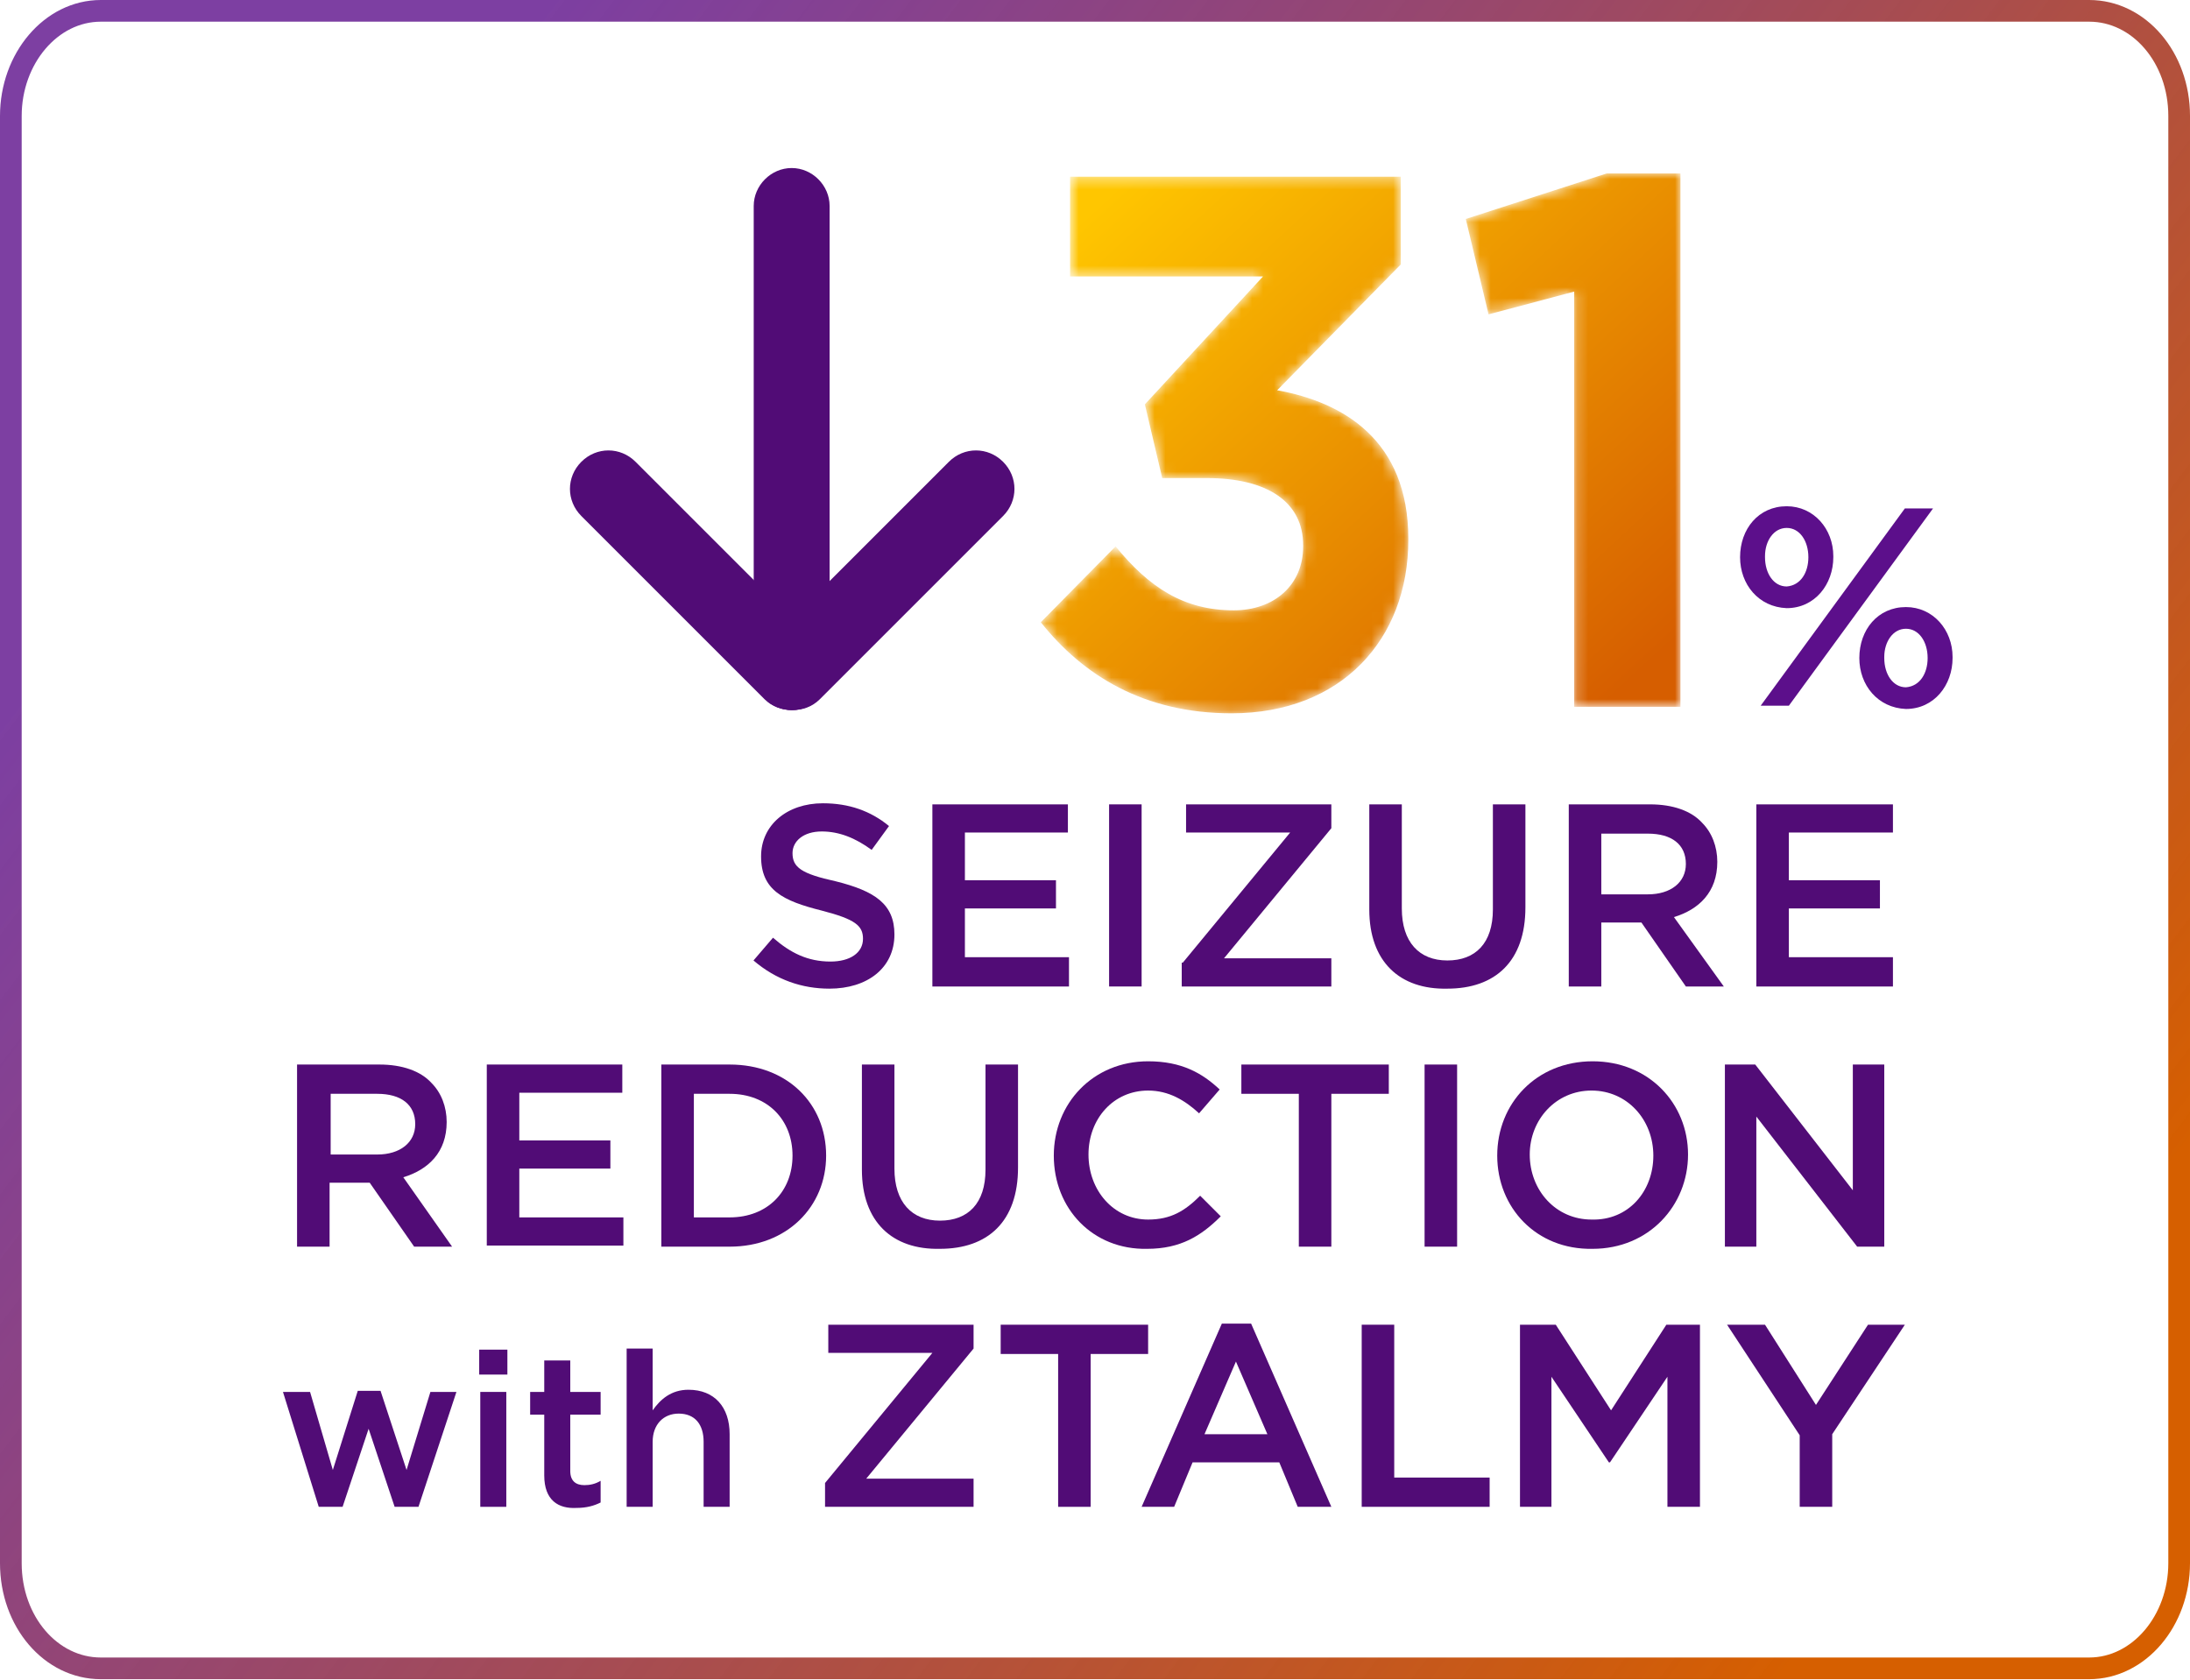
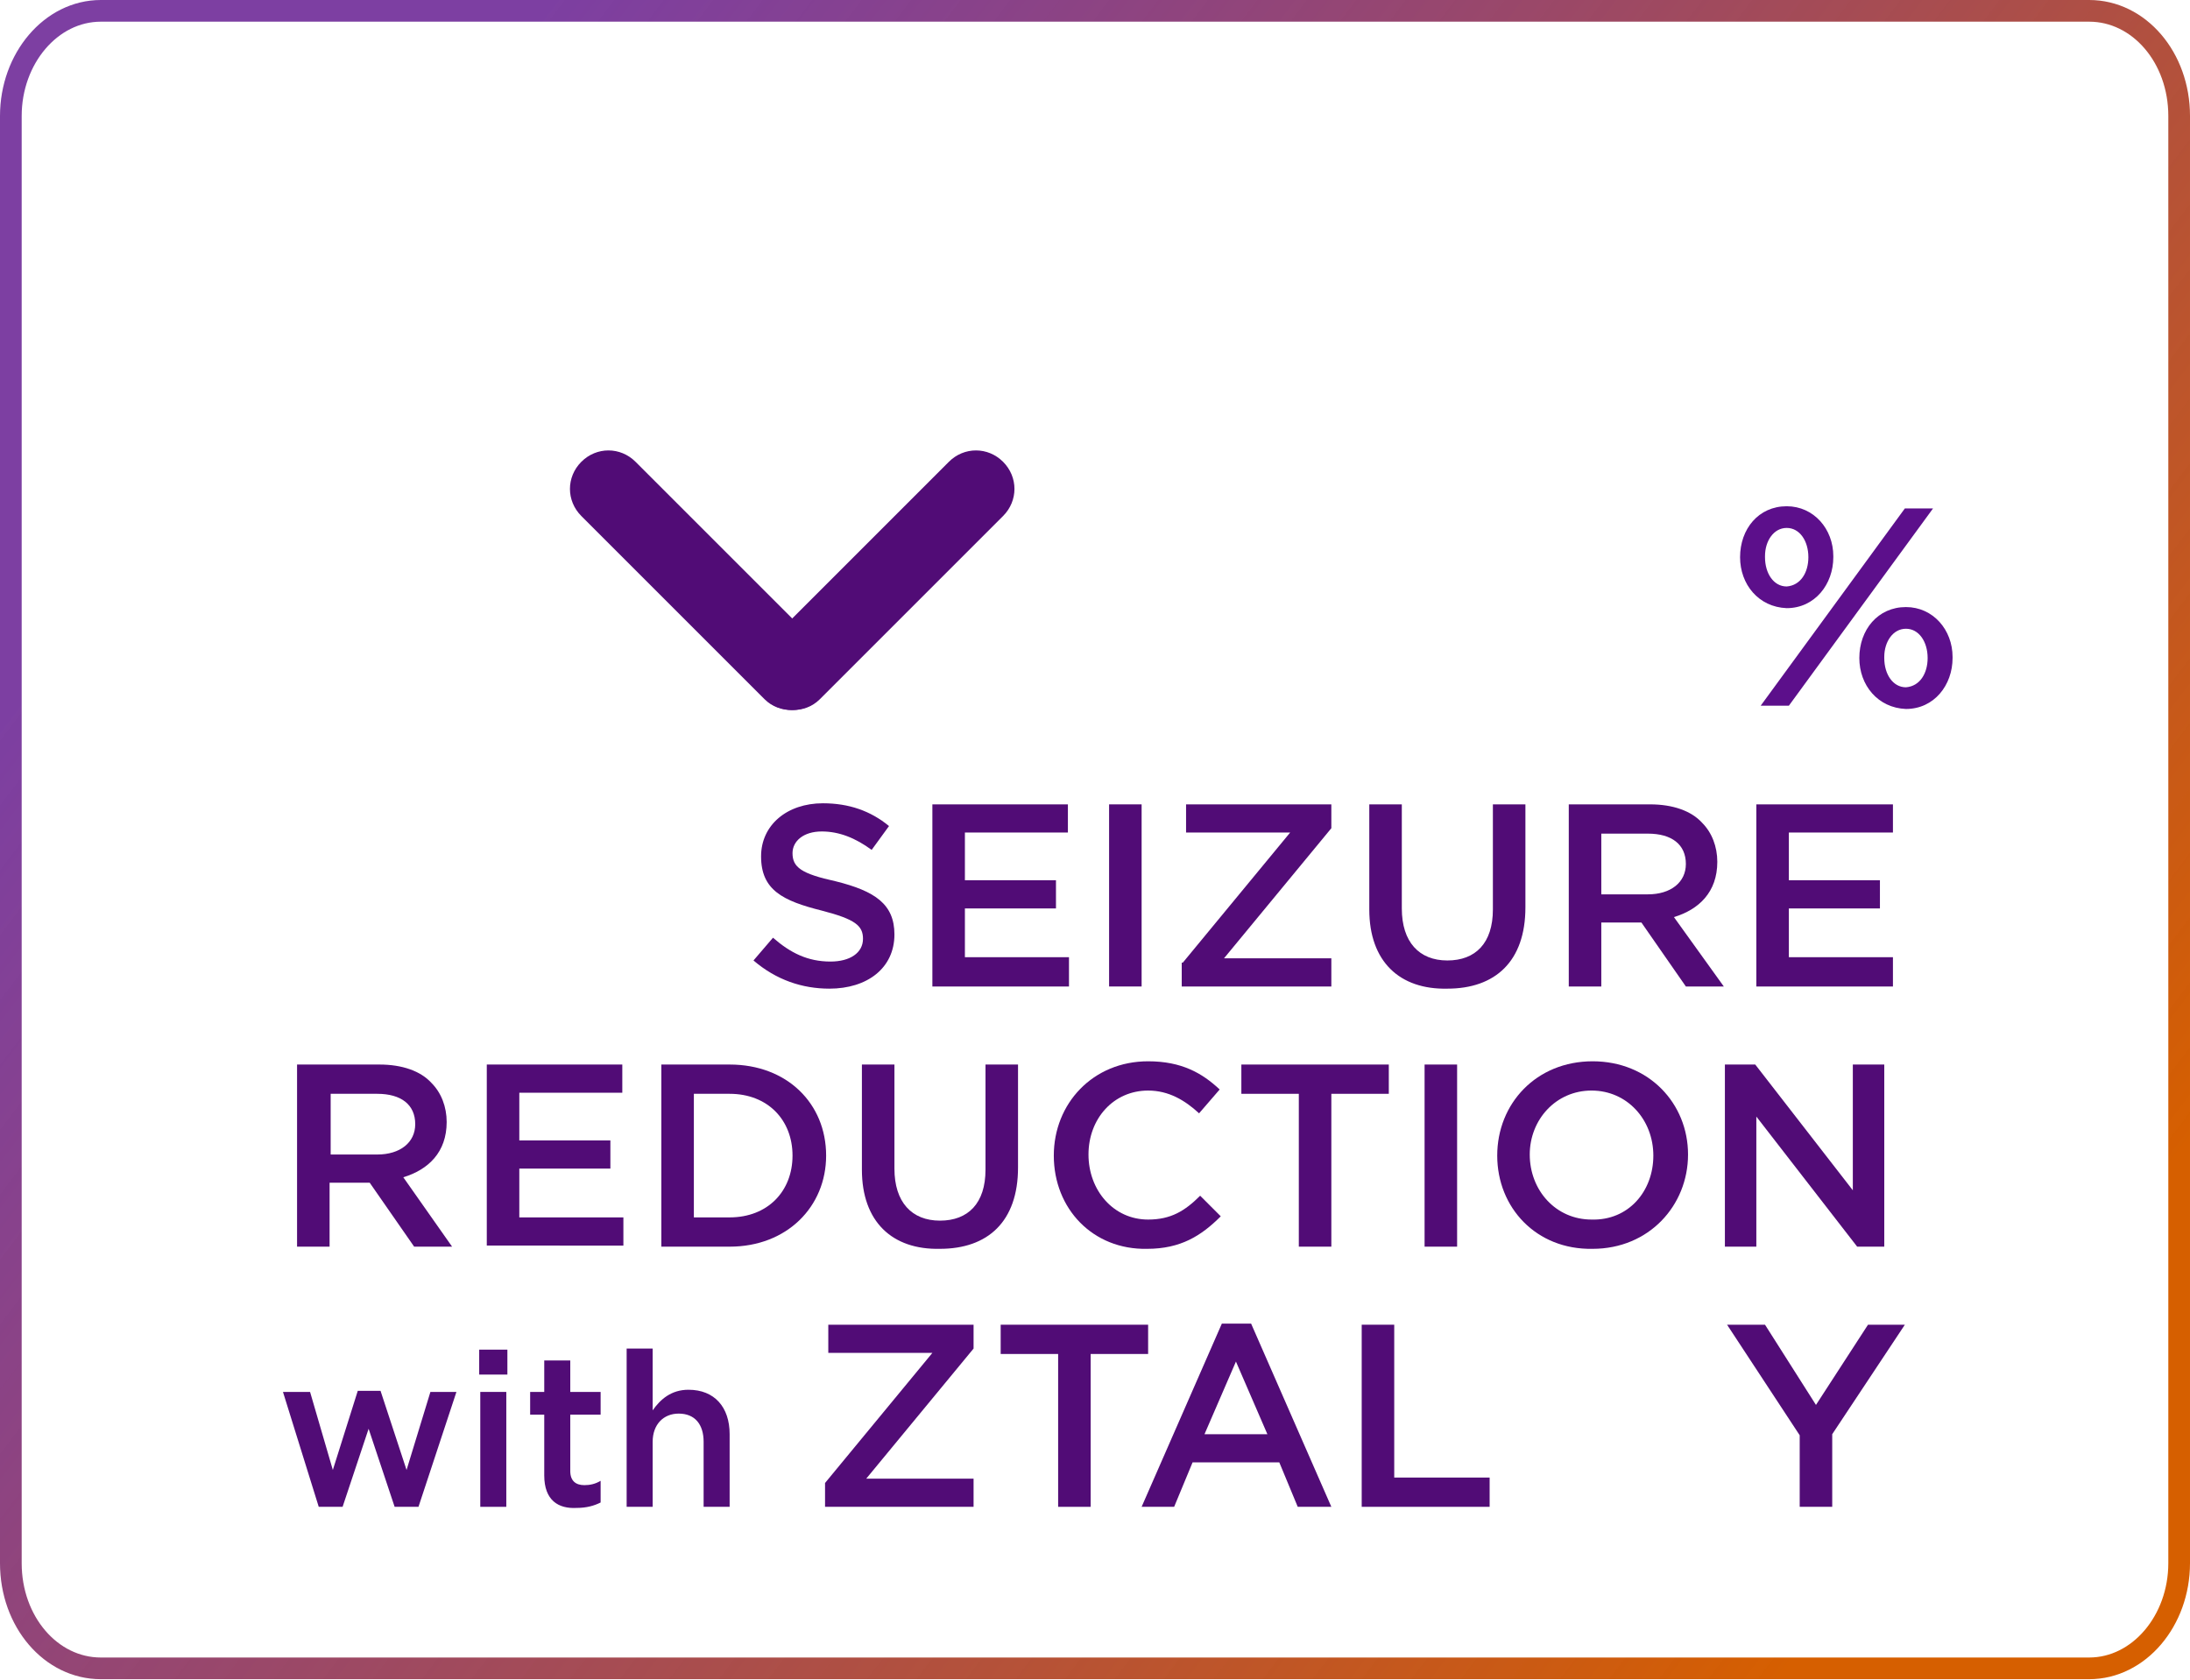
<svg xmlns="http://www.w3.org/2000/svg" version="1.1" id="Layer_1" x="0px" y="0px" viewBox="0 0 202 155" style="enable-background:new 0 0 202 155;" xml:space="preserve">
  <style type="text/css">
	.st0{fill:none;stroke:url(#SVGID_1_);stroke-width:2;}
	.st1{enable-background:new    ;}
	.st2{fill:#510C76;}
	.st3{fill:#5C0F8B;}
	.st4{filter:url(#Adobe_OpacityMaskFilter);}
	.st5{fill-rule:evenodd;clip-rule:evenodd;fill:#FFFFFF;}
	
		.st6{mask:url(#d_00000026870569331739929020000011474047237608600980_);fill-rule:evenodd;clip-rule:evenodd;fill:url(#SVGID_00000095306487313072378380000007793558829696311461_);}
</style>
  <g>
    <linearGradient id="SVGID_1_" gradientUnits="userSpaceOnUse" x1="-577.138" y1="459.241" x2="-578.003" y2="459.731" gradientTransform="matrix(200 0 0 -153 115620 70381)">
      <stop offset="0" style="stop-color:#D65F00" />
      <stop offset="1" style="stop-color:#5C0F8B;stop-opacity:0.8" />
    </linearGradient>
    <path class="st0" d="M9.3,1C4.7,1,1,5.4,1,10.7v133.5c0,5.4,3.7,9.7,8.3,9.7h183.4c4.6,0,8.3-4.4,8.3-9.7V10.7   c0-5.4-3.7-9.7-8.3-9.7H9.3z" />
    <g class="st1">
      <path class="st2" d="M69.5,88.6l1.8-2.1c1.6,1.4,3.2,2.2,5.3,2.2c1.8,0,3-0.8,3-2.1v0c0-1.2-0.7-1.8-3.8-2.6    c-3.6-0.9-5.6-1.9-5.6-5v0c0-2.9,2.4-4.9,5.7-4.9c2.4,0,4.4,0.7,6.1,2.1l-1.6,2.2c-1.5-1.1-3-1.7-4.6-1.7c-1.7,0-2.7,0.9-2.7,2v0    c0,1.3,0.8,1.9,4,2.6c3.6,0.9,5.4,2.1,5.4,4.9v0c0,3.1-2.5,5-6,5C74,91.2,71.6,90.4,69.5,88.6z" />
      <path class="st2" d="M86,74.2h12.5v2.6H89v4.4h8.4v2.6H89v4.5h9.6V91H86V74.2z" />
      <path class="st2" d="M102.3,74.2h3V91h-3V74.2z" />
      <path class="st2" d="M109.1,88.8l9.9-12h-9.6v-2.6h13.4v2.2l-9.9,12h9.9V91h-13.8V88.8z" />
      <path class="st2" d="M126.3,83.9v-9.7h3v9.6c0,3.1,1.6,4.8,4.2,4.8c2.6,0,4.2-1.6,4.2-4.7v-9.7h3v9.5c0,5-2.8,7.5-7.2,7.5    C129.1,91.3,126.3,88.7,126.3,83.9z" />
      <path class="st2" d="M144.7,74.2h7.5c2.1,0,3.8,0.6,4.8,1.7c0.9,0.9,1.4,2.2,1.4,3.6v0c0,2.8-1.7,4.4-4,5.1L159,91h-3.5l-4.1-5.9    h-3.7V91h-3V74.2z M152,82.5c2.1,0,3.5-1.1,3.5-2.8v0c0-1.8-1.3-2.8-3.5-2.8h-4.3v5.6H152z" />
      <path class="st2" d="M162.1,74.2h12.5v2.6H165v4.4h8.4v2.6H165v4.5h9.6V91h-12.6V74.2z" />
    </g>
    <g class="st1">
      <path class="st2" d="M27.6,98.2H35c2.1,0,3.8,0.6,4.8,1.7c0.9,0.9,1.4,2.2,1.4,3.6v0c0,2.8-1.7,4.4-4,5.1l4.5,6.4h-3.5l-4.1-5.9    h-3.7v5.9h-3V98.2z M34.8,106.5c2.1,0,3.5-1.1,3.5-2.8v0c0-1.8-1.3-2.8-3.5-2.8h-4.3v5.6H34.8z" />
      <path class="st2" d="M44.9,98.2h12.5v2.6h-9.5v4.4h8.4v2.6h-8.4v4.5h9.6v2.6H44.9V98.2z" />
      <path class="st2" d="M61,98.2h6.3c5.3,0,8.9,3.6,8.9,8.4v0c0,4.7-3.6,8.4-8.9,8.4H61V98.2z M67.3,112.3c3.5,0,5.8-2.4,5.8-5.7v0    c0-3.3-2.3-5.7-5.8-5.7h-3.3v11.4H67.3z" />
      <path class="st2" d="M79.5,107.9v-9.7h3v9.6c0,3.1,1.6,4.8,4.2,4.8c2.6,0,4.2-1.6,4.2-4.7v-9.7h3v9.5c0,5-2.8,7.5-7.2,7.5    C82.3,115.3,79.5,112.7,79.5,107.9z" />
      <path class="st2" d="M97.2,106.6L97.2,106.6c0-4.8,3.6-8.7,8.7-8.7c3.1,0,5,1.1,6.6,2.6l-1.9,2.2c-1.3-1.2-2.8-2.1-4.7-2.1    c-3.2,0-5.5,2.6-5.5,5.9v0c0,3.3,2.3,6,5.5,6c2.1,0,3.4-0.8,4.8-2.2l1.9,1.9c-1.8,1.8-3.7,3-6.8,3    C100.8,115.3,97.2,111.5,97.2,106.6z" />
      <path class="st2" d="M119.8,100.9h-5.3v-2.7h13.6v2.7h-5.3V115h-3V100.9z" />
      <path class="st2" d="M131.4,98.2h3V115h-3V98.2z" />
      <path class="st2" d="M138.1,106.6L138.1,106.6c0-4.8,3.6-8.7,8.8-8.7c5.2,0,8.8,3.9,8.8,8.6v0c0,4.7-3.6,8.7-8.8,8.7    C141.7,115.3,138.1,111.4,138.1,106.6z M152.5,106.6L152.5,106.6c0-3.3-2.4-6-5.7-6c-3.3,0-5.7,2.7-5.7,5.9v0c0,3.3,2.4,6,5.7,6    C150.2,112.6,152.5,109.9,152.5,106.6z" />
      <path class="st2" d="M159.2,98.2h2.7l9,11.6V98.2h2.9V115h-2.5l-9.3-12v12h-2.9V98.2z" />
    </g>
    <g class="st1">
      <path class="st2" d="M26.1,128.4h2.5l2.1,7.2l2.3-7.3h2.1l2.4,7.3l2.2-7.2h2.4l-3.5,10.6h-2.2l-2.4-7.2l-2.4,7.2h-2.2L26.1,128.4z    " />
      <path class="st2" d="M44.2,124.5h2.6v2.3h-2.6V124.5z M44.3,128.4h2.4V139h-2.4V128.4z" />
      <path class="st2" d="M50.2,136.1v-5.6h-1.3v-2.1h1.3v-2.9h2.4v2.9h2.8v2.1h-2.8v5.2c0,0.9,0.5,1.3,1.3,1.3c0.5,0,1-0.1,1.5-0.4v2    c-0.6,0.3-1.3,0.5-2.2,0.5C51.5,139.2,50.2,138.4,50.2,136.1z" />
      <path class="st2" d="M57.8,124.4h2.4v5.7c0.7-1,1.7-1.9,3.3-1.9c2.4,0,3.8,1.6,3.8,4.1v6.7h-2.4v-6c0-1.6-0.8-2.6-2.3-2.6    c-1.4,0-2.4,1-2.4,2.6v6h-2.4V124.4z" />
    </g>
    <g class="st1">
      <path class="st2" d="M76.1,136.8l9.9-12h-9.6v-2.6h13.4v2.2l-9.9,12h9.9v2.6H76.1V136.8z" />
      <path class="st2" d="M97.6,124.9h-5.3v-2.7h13.6v2.7h-5.3V139h-3V124.9z" />
      <path class="st2" d="M112.7,122.1h2.7l7.4,16.9h-3.1l-1.7-4.1H110l-1.7,4.1h-3L112.7,122.1z M116.9,132.3l-2.9-6.7l-2.9,6.7H116.9    z" />
      <path class="st2" d="M125.6,122.2h3v14.1h8.8v2.7h-11.8V122.2z" />
-       <path class="st2" d="M140.4,122.2h3.1l5.1,7.9l5.1-7.9h3.1V139h-3v-12l-5.3,7.9h-0.1l-5.3-7.9v12h-2.9V122.2z" />
      <path class="st2" d="M166,132.4l-6.7-10.2h3.5l4.7,7.4l4.8-7.4h3.4l-6.7,10.1v6.7h-3V132.4z" />
    </g>
    <g class="st1">
      <path class="st3" d="M160.5,51.4L160.5,51.4c0-2.6,1.7-4.7,4.3-4.7c2.5,0,4.3,2.1,4.3,4.6v0.1c0,2.5-1.7,4.7-4.3,4.7    C162.2,56,160.5,53.9,160.5,51.4z M175.7,46.9h2.6L165,65.1h-2.6L175.7,46.9z M166.8,51.4L166.8,51.4c0-1.5-0.8-2.7-2-2.7    c-1.2,0-2,1.2-2,2.6v0.1c0,1.5,0.8,2.7,2,2.7C166.1,54,166.8,52.8,166.8,51.4z M171.5,60.7L171.5,60.7c0-2.6,1.7-4.7,4.3-4.7    c2.5,0,4.3,2.1,4.3,4.6v0.1c0,2.5-1.7,4.7-4.3,4.7C173.2,65.3,171.5,63.2,171.5,60.7z M177.8,60.7L177.8,60.7c0-1.5-0.8-2.7-2-2.7    c-1.2,0-2,1.2-2,2.6v0.1c0,1.5,0.8,2.7,2,2.7C177.1,63.3,177.8,62.1,177.8,60.7z" />
    </g>
    <g transform="translate(95 15)">
      <defs>
        <filter id="Adobe_OpacityMaskFilter" filterUnits="userSpaceOnUse" x="1" y="1" width="59" height="50">
          <feColorMatrix type="matrix" values="1 0 0 0 0  0 1 0 0 0  0 0 1 0 0  0 0 0 1 0" />
        </filter>
      </defs>
      <mask maskUnits="userSpaceOnUse" x="1" y="1" width="59" height="50" id="d_00000026870569331739929020000011474047237608600980_">
        <g class="st4">
-           <path id="b_00000158718136805301788390000011436819827005030039_" class="st5" d="M53.2,1l-13,4.2l2.1,8.8l7.9-2.1v38.3H60V1      H53.2z M3.7,1.3v9.2h17.8L10.6,22.3l1.6,6.8h4.1c5.6,0,8.9,2.2,8.9,6.2l0,0v0.1c0,3.6-2.7,5.9-6.4,5.9l0,0      c-4.6,0-7.8-2.1-10.9-5.9l0,0l-6.9,7c3.9,4.9,9.5,8.4,17.6,8.4l0,0c10.1,0,16.3-6.8,16.3-16l0,0v-0.1c0-9.1-6-12.6-12.1-13.7      l0,0L34.2,9.4V1.3H3.7z" />
-         </g>
+           </g>
      </mask>
      <linearGradient id="SVGID_00000103258546538728239490000013594077114275272623_" gradientUnits="userSpaceOnUse" x1="-666.061" y1="440.83" x2="-665.169" y2="440.012" gradientTransform="matrix(59 0 0 -50 39304 22045)">
        <stop offset="0" style="stop-color:#FFC600" />
        <stop offset="1" style="stop-color:#D65E00" />
      </linearGradient>
      <path style="mask:url(#d_00000026870569331739929020000011474047237608600980_);fill-rule:evenodd;clip-rule:evenodd;fill:url(#SVGID_00000103258546538728239490000013594077114275272623_);" d="    M53.2,1l-13,4.2l2.1,8.8l7.9-2.1v38.3H60V1H53.2z M3.7,1.3v9.2h17.8L10.6,22.3l1.6,6.8h4.1c5.6,0,8.9,2.2,8.9,6.2l0,0v0.1    c0,3.6-2.7,5.9-6.4,5.9l0,0c-4.6,0-7.8-2.1-10.9-5.9l0,0l-6.9,7c3.9,4.9,9.5,8.4,17.6,8.4l0,0c10.1,0,16.3-6.8,16.3-16l0,0v-0.1    c0-9.1-6-12.6-12.1-13.7l0,0L34.2,9.4V1.3H3.7z" />
    </g>
    <g transform="translate(55.121 18)">
-       <path class="st2" d="M17.9,47.5c-1.9,0-3.5-1.6-3.5-3.5V1c0-1.9,1.6-3.5,3.5-3.5s3.5,1.6,3.5,3.5v43    C21.4,45.9,19.8,47.5,17.9,47.5z" />
      <path class="st2" d="M18,47.5c-0.9,0-1.8-0.3-2.5-1c-1.4-1.4-1.4-3.6,0-5l16.9-16.9c1.4-1.4,3.6-1.4,5,0c1.4,1.4,1.4,3.6,0,5    L20.5,46.5C19.8,47.2,18.9,47.5,18,47.5z" />
      <path class="st2" d="M17.9,47.5c-0.9,0-1.8-0.3-2.5-1L-1.5,29.6c-1.4-1.4-1.4-3.6,0-5c1.4-1.4,3.6-1.4,5,0l16.9,16.9    c1.4,1.4,1.4,3.6,0,5C19.7,47.2,18.8,47.5,17.9,47.5z" />
    </g>
  </g>
</svg>